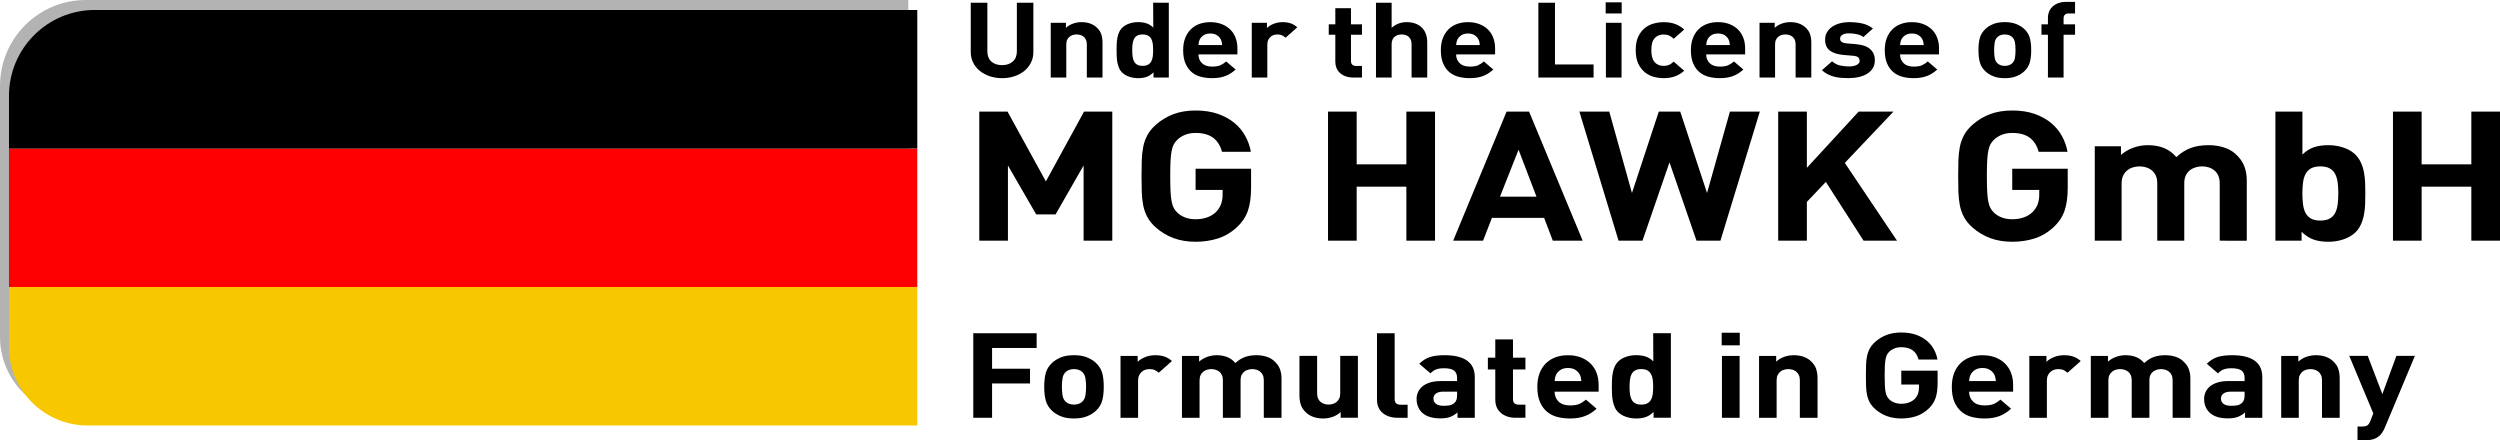
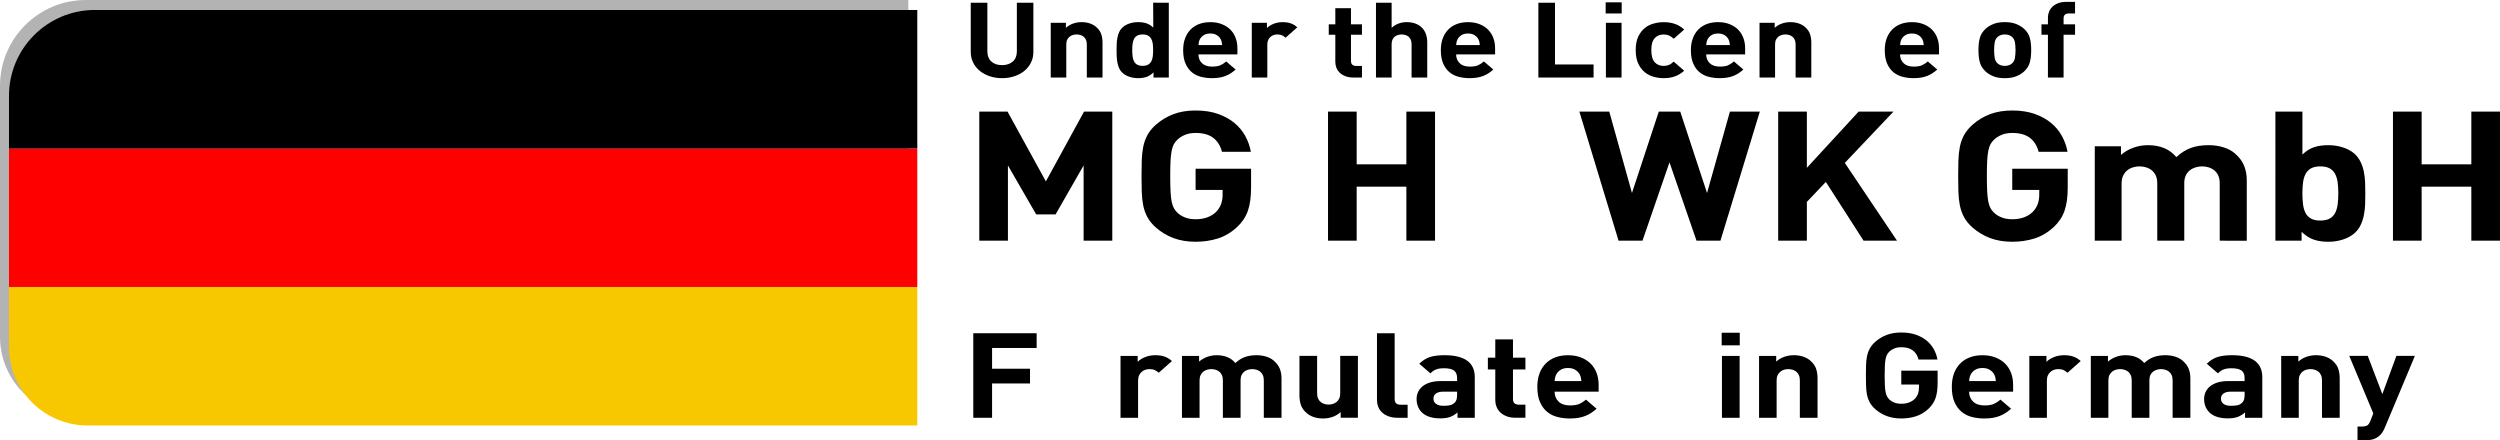
<svg xmlns="http://www.w3.org/2000/svg" version="1.1" x="0px" y="0px" width="136.892px" height="24.117px" viewBox="0 0 136.892 24.117" style="enable-background:new 0 0 136.892 24.117;" xml:space="preserve">
  <style type="text/css">
	.st0{fill:#B3B3B3;}
	.st1{fill:#F7C800;}
	.st2{fill:#FF0000;}
</style>
  <defs>
</defs>
  <g>
    <g>
      <g>
        <path d="M54.323,19.053v1.137h2.077v0.807h-2.077v1.879h-1.029v-4.629h3.469v0.807H54.323z" />
-         <path d="M60.35,21.949c-0.059,0.206-0.175,0.39-0.348,0.55c-0.118,0.112-0.276,0.21-0.473,0.293s-0.439,0.123-0.725,0.123     s-0.526-0.041-0.72-0.123c-0.195-0.082-0.352-0.18-0.47-0.293c-0.173-0.16-0.288-0.343-0.347-0.55     c-0.059-0.206-0.089-0.462-0.089-0.77c0-0.308,0.03-0.563,0.089-0.768c0.059-0.204,0.174-0.385,0.347-0.546     c0.118-0.112,0.275-0.21,0.47-0.293c0.194-0.082,0.434-0.123,0.72-0.123s0.528,0.041,0.725,0.123s0.355,0.18,0.473,0.293     c0.173,0.161,0.289,0.342,0.348,0.546c0.059,0.205,0.088,0.46,0.088,0.768C60.438,21.486,60.409,21.743,60.35,21.949z      M59.433,20.701c-0.024-0.141-0.085-0.255-0.182-0.341c-0.112-0.1-0.262-0.149-0.447-0.149c-0.18,0-0.327,0.049-0.438,0.149     c-0.098,0.086-0.159,0.201-0.183,0.341c-0.024,0.141-0.037,0.3-0.037,0.478c0,0.177,0.013,0.337,0.037,0.481     c0.024,0.143,0.085,0.258,0.183,0.344c0.111,0.1,0.258,0.15,0.438,0.15c0.185,0,0.334-0.05,0.447-0.15     c0.097-0.086,0.158-0.202,0.182-0.344c0.024-0.143,0.037-0.303,0.037-0.481C59.47,21.001,59.457,20.842,59.433,20.701z" />
        <path d="M63.449,20.411c-0.074-0.065-0.148-0.114-0.222-0.149c-0.074-0.035-0.171-0.051-0.289-0.051     c-0.074,0-0.147,0.012-0.221,0.035c-0.075,0.024-0.141,0.062-0.2,0.114c-0.059,0.051-0.108,0.116-0.144,0.195     c-0.037,0.078-0.055,0.172-0.055,0.279v2.042h-0.962v-3.387h0.939v0.325c0.093-0.099,0.227-0.185,0.399-0.256     c0.173-0.072,0.362-0.108,0.569-0.108c0.187,0,0.353,0.024,0.495,0.072c0.143,0.048,0.281,0.13,0.414,0.246L63.449,20.411z" />
        <path d="M69.202,22.876v-2.047c0-0.117-0.018-0.215-0.055-0.293c-0.037-0.079-0.086-0.141-0.147-0.189     c-0.061-0.048-0.13-0.082-0.206-0.104c-0.077-0.021-0.151-0.032-0.224-0.032c-0.074,0-0.148,0.011-0.225,0.032     c-0.076,0.021-0.144,0.055-0.206,0.101s-0.111,0.108-0.151,0.185c-0.039,0.079-0.058,0.172-0.058,0.279v2.068h-0.969v-2.047     c0-0.117-0.018-0.215-0.055-0.293c-0.037-0.079-0.086-0.141-0.147-0.189c-0.062-0.048-0.131-0.082-0.207-0.104     s-0.151-0.032-0.226-0.032c-0.074,0-0.149,0.011-0.225,0.032c-0.077,0.021-0.145,0.056-0.207,0.104     c-0.062,0.048-0.112,0.111-0.151,0.189c-0.04,0.078-0.059,0.175-0.059,0.293v2.047H64.72v-3.387h0.939v0.312     c0.128-0.112,0.276-0.2,0.444-0.26c0.168-0.061,0.341-0.091,0.519-0.091c0.217,0,0.411,0.035,0.582,0.104     c0.171,0.07,0.317,0.178,0.441,0.325c0.163-0.151,0.335-0.261,0.518-0.328c0.183-0.067,0.396-0.101,0.638-0.101     c0.192,0,0.371,0.026,0.537,0.078c0.165,0.052,0.302,0.126,0.411,0.221c0.158,0.14,0.268,0.288,0.33,0.446     c0.061,0.158,0.092,0.331,0.092,0.517v2.165H69.202z" />
        <path d="M73.41,22.876v-0.312c-0.128,0.117-0.275,0.205-0.442,0.264c-0.168,0.058-0.339,0.087-0.517,0.087     c-0.191,0-0.364-0.026-0.516-0.078c-0.152-0.052-0.282-0.126-0.391-0.221c-0.157-0.139-0.262-0.287-0.313-0.446     c-0.051-0.158-0.078-0.33-0.078-0.517v-2.165h0.968v2.048c0,0.116,0.018,0.214,0.055,0.292c0.037,0.079,0.085,0.142,0.146,0.189     c0.061,0.048,0.129,0.082,0.205,0.104c0.076,0.022,0.149,0.033,0.223,0.033c0.073,0,0.147-0.011,0.223-0.033     c0.076-0.021,0.143-0.056,0.205-0.104c0.061-0.048,0.111-0.111,0.15-0.189c0.039-0.078,0.058-0.175,0.058-0.292v-2.048h0.968     v3.387H73.41z" />
        <path d="M76.531,22.876c-0.198,0-0.369-0.028-0.513-0.084c-0.144-0.056-0.263-0.13-0.354-0.221     c-0.092-0.091-0.159-0.194-0.202-0.309c-0.043-0.114-0.063-0.233-0.063-0.354v-3.661h0.968v3.608c0,0.1,0.026,0.175,0.078,0.228     c0.052,0.052,0.14,0.078,0.263,0.078h0.369v0.715H76.531z" />
        <path d="M79.808,22.876v-0.293c-0.128,0.113-0.262,0.195-0.401,0.247c-0.141,0.052-0.321,0.079-0.542,0.079     c-0.428,0-0.754-0.1-0.98-0.3c-0.104-0.095-0.182-0.208-0.237-0.338c-0.054-0.13-0.08-0.27-0.08-0.423     c0-0.134,0.026-0.261,0.08-0.38c0.054-0.119,0.136-0.223,0.243-0.312c0.109-0.088,0.244-0.159,0.409-0.211     c0.165-0.051,0.358-0.078,0.579-0.078h0.906v-0.17c0-0.186-0.055-0.321-0.166-0.406c-0.111-0.084-0.295-0.126-0.552-0.126     c-0.093,0-0.174,0.005-0.243,0.016c-0.07,0.012-0.133,0.027-0.189,0.049c-0.057,0.021-0.11,0.049-0.159,0.084     s-0.099,0.078-0.148,0.13l-0.614-0.526c0.187-0.182,0.386-0.305,0.595-0.371c0.209-0.065,0.475-0.097,0.795-0.097     c0.544,0,0.954,0.1,1.232,0.299c0.278,0.2,0.418,0.499,0.418,0.898v2.23H79.808z M79.785,21.446h-0.757     c-0.172,0-0.304,0.033-0.397,0.101c-0.093,0.067-0.14,0.161-0.14,0.282c0,0.117,0.046,0.211,0.137,0.283     c0.09,0.072,0.229,0.108,0.415,0.108c0.133,0,0.245-0.009,0.338-0.026c0.093-0.017,0.181-0.063,0.265-0.137     c0.093-0.078,0.14-0.221,0.14-0.429V21.446z" />
        <path d="M83.002,22.876c-0.198,0-0.367-0.028-0.509-0.084c-0.142-0.056-0.259-0.13-0.351-0.221     c-0.092-0.091-0.159-0.194-0.201-0.309c-0.043-0.114-0.064-0.233-0.064-0.354V20.23h-0.406v-0.644h0.406v-1.001h0.969v1.001     h0.681v0.644h-0.681v1.625c0,0.204,0.111,0.305,0.333,0.305h0.348v0.715H83.002z" />
        <path d="M85.125,21.446c0,0.221,0.073,0.401,0.218,0.543c0.145,0.141,0.354,0.211,0.625,0.211c0.211,0,0.379-0.026,0.502-0.079     s0.247-0.132,0.37-0.24l0.585,0.5c-0.099,0.087-0.198,0.163-0.297,0.228c-0.098,0.065-0.206,0.12-0.321,0.166     c-0.116,0.046-0.243,0.08-0.381,0.104c-0.139,0.024-0.294,0.036-0.466,0.036c-0.227,0-0.447-0.026-0.662-0.078     c-0.214-0.052-0.404-0.144-0.569-0.276c-0.166-0.133-0.299-0.31-0.399-0.533c-0.101-0.223-0.151-0.506-0.151-0.848     c0-0.277,0.041-0.523,0.121-0.738c0.081-0.215,0.197-0.396,0.344-0.543c0.148-0.147,0.325-0.259,0.529-0.335     c0.205-0.076,0.432-0.113,0.683-0.113c0.267,0,0.504,0.041,0.714,0.123c0.21,0.082,0.386,0.195,0.529,0.338     c0.143,0.143,0.251,0.313,0.326,0.51c0.074,0.198,0.111,0.413,0.111,0.648v0.377H85.125z M86.563,20.675     c-0.013-0.054-0.034-0.111-0.063-0.173c-0.054-0.1-0.135-0.183-0.24-0.25c-0.106-0.067-0.24-0.101-0.403-0.101     s-0.297,0.034-0.403,0.101c-0.106,0.067-0.186,0.15-0.239,0.25c-0.03,0.061-0.051,0.118-0.063,0.173     c-0.013,0.054-0.021,0.118-0.026,0.192h1.464C86.584,20.793,86.575,20.729,86.563,20.675z" />
-         <path d="M90.545,22.876v-0.319c-0.133,0.131-0.272,0.223-0.42,0.276c-0.147,0.054-0.325,0.081-0.531,0.081     c-0.186,0-0.364-0.027-0.53-0.081c-0.168-0.053-0.304-0.129-0.413-0.224c-0.098-0.082-0.174-0.179-0.225-0.293     c-0.051-0.112-0.089-0.232-0.114-0.358c-0.024-0.125-0.039-0.255-0.044-0.39c-0.005-0.134-0.008-0.265-0.008-0.39     c0-0.126,0.003-0.255,0.008-0.387c0.005-0.133,0.019-0.262,0.044-0.387c0.025-0.126,0.063-0.244,0.115-0.355     c0.051-0.111,0.127-0.208,0.225-0.296c0.109-0.095,0.245-0.17,0.411-0.224c0.165-0.054,0.341-0.081,0.528-0.081     c0.198,0,0.371,0.025,0.522,0.075s0.29,0.138,0.418,0.264l-0.008-1.541h0.969v4.629H90.545z M90.501,20.795     c-0.015-0.117-0.046-0.219-0.092-0.305c-0.046-0.087-0.111-0.155-0.197-0.205c-0.085-0.05-0.199-0.075-0.34-0.075     s-0.255,0.024-0.34,0.075c-0.085,0.049-0.149,0.117-0.193,0.205c-0.045,0.086-0.074,0.188-0.088,0.305     c-0.015,0.117-0.022,0.245-0.022,0.384s0.008,0.268,0.022,0.387s0.044,0.222,0.088,0.308c0.044,0.087,0.108,0.155,0.193,0.206     c0.085,0.049,0.199,0.075,0.34,0.075s0.255-0.025,0.34-0.075c0.085-0.05,0.151-0.118,0.197-0.206     c0.047-0.086,0.078-0.189,0.092-0.308s0.021-0.248,0.021-0.387S90.516,20.913,90.501,20.795z" />
        <path d="M94.273,18.91V18.22h0.991v0.689H94.273z M94.288,22.876v-3.387h0.968v3.387H94.288z" />
        <path d="M98.554,22.876v-2.047c0-0.117-0.018-0.215-0.055-0.293c-0.037-0.079-0.086-0.141-0.147-0.189     c-0.061-0.048-0.13-0.082-0.206-0.104c-0.077-0.021-0.151-0.032-0.225-0.032c-0.073,0-0.148,0.011-0.224,0.032     s-0.144,0.056-0.206,0.104c-0.061,0.048-0.111,0.111-0.151,0.189c-0.039,0.078-0.058,0.175-0.058,0.293v2.047h-0.962v-3.387     h0.939v0.312c0.128-0.117,0.275-0.205,0.443-0.264c0.168-0.058,0.34-0.087,0.518-0.087c0.193,0,0.365,0.026,0.518,0.078     c0.153,0.052,0.284,0.126,0.393,0.221c0.157,0.14,0.263,0.288,0.314,0.446c0.051,0.158,0.078,0.331,0.078,0.517v2.165H98.554z" />
        <path d="M105.983,21.803c-0.077,0.219-0.206,0.414-0.389,0.584c-0.212,0.195-0.442,0.333-0.691,0.41     c-0.249,0.079-0.514,0.117-0.795,0.117c-0.291,0-0.554-0.043-0.788-0.13c-0.234-0.086-0.445-0.212-0.632-0.377     c-0.133-0.117-0.236-0.241-0.306-0.373c-0.072-0.133-0.122-0.274-0.152-0.427c-0.029-0.151-0.047-0.314-0.051-0.488     c-0.005-0.173-0.008-0.36-0.008-0.558c0-0.2,0.003-0.386,0.008-0.559s0.022-0.336,0.051-0.488c0.03-0.151,0.08-0.294,0.152-0.426     c0.071-0.133,0.174-0.257,0.306-0.374c0.187-0.165,0.396-0.29,0.629-0.377c0.232-0.086,0.495-0.13,0.791-0.13     c0.305,0,0.574,0.042,0.806,0.123c0.232,0.082,0.429,0.192,0.592,0.329c0.162,0.137,0.292,0.294,0.388,0.471     c0.096,0.178,0.162,0.365,0.196,0.559h-1.035c-0.059-0.221-0.165-0.389-0.318-0.504c-0.152-0.114-0.363-0.172-0.628-0.172     c-0.143,0-0.27,0.022-0.381,0.068c-0.111,0.046-0.204,0.105-0.277,0.178c-0.049,0.048-0.09,0.101-0.122,0.16     c-0.032,0.058-0.058,0.135-0.078,0.231c-0.02,0.095-0.033,0.215-0.041,0.361c-0.008,0.145-0.012,0.329-0.012,0.55     s0.004,0.405,0.012,0.553c0.008,0.147,0.02,0.269,0.041,0.364c0.019,0.096,0.046,0.173,0.078,0.231     c0.032,0.059,0.073,0.111,0.122,0.16c0.074,0.074,0.166,0.132,0.277,0.175c0.111,0.043,0.238,0.065,0.381,0.065     c0.158,0,0.298-0.023,0.422-0.069c0.123-0.046,0.226-0.11,0.31-0.192c0.083-0.086,0.144-0.18,0.181-0.282     c0.037-0.102,0.055-0.213,0.055-0.335v-0.175h-0.968v-0.76h1.989v0.678C106.097,21.307,106.059,21.584,105.983,21.803z" />
        <path d="M107.821,21.446c0,0.221,0.073,0.401,0.218,0.543c0.145,0.141,0.354,0.211,0.625,0.211c0.211,0,0.379-0.026,0.502-0.079     s0.247-0.132,0.37-0.24l0.585,0.5c-0.099,0.087-0.198,0.163-0.297,0.228c-0.098,0.065-0.206,0.12-0.321,0.166     c-0.116,0.046-0.243,0.08-0.381,0.104c-0.139,0.024-0.294,0.036-0.466,0.036c-0.227,0-0.447-0.026-0.662-0.078     c-0.214-0.052-0.404-0.144-0.569-0.276c-0.166-0.133-0.299-0.31-0.399-0.533c-0.101-0.223-0.151-0.506-0.151-0.848     c0-0.277,0.041-0.523,0.121-0.738c0.081-0.215,0.197-0.396,0.344-0.543c0.148-0.147,0.325-0.259,0.529-0.335     c0.205-0.076,0.432-0.113,0.683-0.113c0.267,0,0.504,0.041,0.714,0.123c0.21,0.082,0.386,0.195,0.529,0.338     c0.143,0.143,0.251,0.313,0.326,0.51c0.074,0.198,0.111,0.413,0.111,0.648v0.377H107.821z M109.26,20.675     c-0.013-0.054-0.034-0.111-0.063-0.173c-0.054-0.1-0.135-0.183-0.24-0.25c-0.106-0.067-0.24-0.101-0.403-0.101     s-0.297,0.034-0.403,0.101c-0.106,0.067-0.186,0.15-0.239,0.25c-0.03,0.061-0.051,0.118-0.063,0.173     c-0.013,0.054-0.021,0.118-0.026,0.192h1.464C109.28,20.793,109.271,20.729,109.26,20.675z" />
        <path d="M113.212,20.411c-0.074-0.065-0.148-0.114-0.222-0.149s-0.171-0.051-0.289-0.051c-0.074,0-0.147,0.012-0.221,0.035     c-0.075,0.024-0.141,0.062-0.2,0.114c-0.059,0.051-0.108,0.116-0.144,0.195c-0.037,0.078-0.055,0.172-0.055,0.279v2.042h-0.962     v-3.387h0.939v0.325c0.093-0.099,0.227-0.185,0.399-0.256c0.173-0.072,0.362-0.108,0.569-0.108c0.187,0,0.353,0.024,0.495,0.072     c0.143,0.048,0.281,0.13,0.414,0.246L113.212,20.411z" />
        <path d="M118.966,22.876v-2.047c0-0.117-0.018-0.215-0.055-0.293c-0.037-0.079-0.086-0.141-0.147-0.189     c-0.061-0.048-0.13-0.082-0.206-0.104c-0.077-0.021-0.151-0.032-0.224-0.032c-0.074,0-0.148,0.011-0.225,0.032     c-0.076,0.021-0.144,0.055-0.206,0.101s-0.111,0.108-0.151,0.185c-0.039,0.079-0.058,0.172-0.058,0.279v2.068h-0.969v-2.047     c0-0.117-0.018-0.215-0.055-0.293c-0.037-0.079-0.086-0.141-0.147-0.189c-0.062-0.048-0.131-0.082-0.207-0.104     s-0.151-0.032-0.226-0.032c-0.074,0-0.149,0.011-0.225,0.032c-0.077,0.021-0.145,0.056-0.207,0.104     c-0.062,0.048-0.112,0.111-0.151,0.189c-0.04,0.078-0.059,0.175-0.059,0.293v2.047h-0.962v-3.387h0.939v0.312     c0.128-0.112,0.276-0.2,0.444-0.26c0.168-0.061,0.341-0.091,0.519-0.091c0.217,0,0.411,0.035,0.582,0.104     c0.171,0.07,0.317,0.178,0.441,0.325c0.163-0.151,0.335-0.261,0.518-0.328c0.183-0.067,0.396-0.101,0.638-0.101     c0.192,0,0.371,0.026,0.537,0.078c0.165,0.052,0.302,0.126,0.411,0.221c0.158,0.14,0.268,0.288,0.33,0.446     c0.061,0.158,0.092,0.331,0.092,0.517v2.165H118.966z" />
        <path d="M122.93,22.876v-0.293c-0.128,0.113-0.262,0.195-0.401,0.247c-0.141,0.052-0.321,0.079-0.542,0.079     c-0.428,0-0.754-0.1-0.98-0.3c-0.104-0.095-0.182-0.208-0.237-0.338s-0.08-0.27-0.08-0.423c0-0.134,0.026-0.261,0.08-0.38     s0.136-0.223,0.243-0.312c0.109-0.088,0.244-0.159,0.409-0.211c0.165-0.051,0.358-0.078,0.579-0.078h0.906v-0.17     c0-0.186-0.055-0.321-0.166-0.406c-0.111-0.084-0.295-0.126-0.552-0.126c-0.093,0-0.174,0.005-0.243,0.016     c-0.07,0.012-0.133,0.027-0.189,0.049c-0.057,0.021-0.11,0.049-0.159,0.084c-0.049,0.035-0.099,0.078-0.148,0.13l-0.614-0.526     c0.187-0.182,0.386-0.305,0.595-0.371c0.209-0.065,0.475-0.097,0.795-0.097c0.544,0,0.954,0.1,1.232,0.299     c0.278,0.2,0.418,0.499,0.418,0.898v2.23H122.93z M122.907,21.446h-0.757c-0.172,0-0.304,0.033-0.397,0.101     c-0.093,0.067-0.14,0.161-0.14,0.282c0,0.117,0.046,0.211,0.137,0.283c0.09,0.072,0.229,0.108,0.415,0.108     c0.133,0,0.245-0.009,0.338-0.026c0.093-0.017,0.181-0.063,0.265-0.137c0.093-0.078,0.14-0.221,0.14-0.429V21.446z" />
        <path d="M127.145,22.876v-2.047c0-0.117-0.018-0.215-0.055-0.293c-0.037-0.079-0.086-0.141-0.147-0.189     c-0.061-0.048-0.13-0.082-0.206-0.104c-0.077-0.021-0.151-0.032-0.225-0.032c-0.073,0-0.148,0.011-0.224,0.032     s-0.144,0.056-0.206,0.104c-0.061,0.048-0.111,0.111-0.151,0.189c-0.039,0.078-0.058,0.175-0.058,0.293v2.047h-0.962v-3.387     h0.939v0.312c0.128-0.117,0.275-0.205,0.443-0.264c0.168-0.058,0.34-0.087,0.518-0.087c0.193,0,0.365,0.026,0.518,0.078     c0.153,0.052,0.284,0.126,0.393,0.221c0.157,0.14,0.263,0.288,0.314,0.446c0.051,0.158,0.078,0.331,0.078,0.517v2.165H127.145z" />
        <path d="M130.584,23.421c-0.084,0.195-0.18,0.34-0.289,0.436c-0.113,0.099-0.24,0.168-0.381,0.205     c-0.14,0.037-0.289,0.055-0.447,0.055h-0.377v-0.761h0.222c0.138,0,0.24-0.019,0.306-0.058c0.067-0.039,0.125-0.121,0.174-0.247     l0.162-0.416l-1.316-3.147h1.013l0.799,2.093l0.769-2.093h1.013L130.584,23.421z" />
      </g>
      <g>
        <path d="M56.45,3.434c-0.089,0.176-0.211,0.328-0.366,0.452c-0.154,0.125-0.335,0.222-0.543,0.291     C55.333,4.245,55.109,4.28,54.87,4.28c-0.24,0-0.463-0.035-0.671-0.104c-0.207-0.069-0.389-0.166-0.543-0.291     c-0.155-0.124-0.277-0.275-0.366-0.452c-0.09-0.176-0.135-0.374-0.135-0.592V0.148h0.91v2.664c0,0.238,0.072,0.423,0.215,0.555     c0.144,0.132,0.34,0.199,0.589,0.199c0.249,0,0.446-0.067,0.592-0.199c0.146-0.133,0.219-0.317,0.219-0.555V0.148h0.904v2.693     C56.585,3.06,56.54,3.257,56.45,3.434z" />
        <path d="M59.511,4.245V2.433c0-0.104-0.016-0.19-0.049-0.26c-0.032-0.069-0.076-0.124-0.13-0.167     c-0.054-0.042-0.114-0.073-0.182-0.092c-0.067-0.018-0.133-0.028-0.198-0.028c-0.066,0-0.132,0.01-0.199,0.028     c-0.068,0.019-0.128,0.05-0.182,0.092c-0.054,0.043-0.099,0.098-0.134,0.167c-0.035,0.07-0.051,0.156-0.051,0.26v1.812h-0.851     V1.248h0.831v0.276c0.113-0.104,0.244-0.181,0.393-0.234c0.148-0.051,0.301-0.078,0.459-0.078c0.17,0,0.323,0.023,0.459,0.07     c0.135,0.046,0.25,0.111,0.346,0.195c0.14,0.123,0.233,0.254,0.278,0.395c0.047,0.14,0.069,0.293,0.069,0.458v1.916H59.511z" />
        <path d="M63.162,4.245V3.963c-0.117,0.115-0.24,0.197-0.371,0.244c-0.131,0.048-0.287,0.073-0.47,0.073     c-0.165,0-0.322-0.024-0.469-0.073c-0.148-0.048-0.27-0.113-0.365-0.198c-0.087-0.073-0.153-0.159-0.199-0.259     c-0.046-0.1-0.079-0.206-0.102-0.317c-0.021-0.111-0.034-0.226-0.039-0.345c-0.004-0.119-0.007-0.234-0.007-0.345     s0.003-0.225,0.007-0.342c0.005-0.117,0.017-0.231,0.04-0.342c0.021-0.111,0.055-0.216,0.101-0.314     c0.046-0.098,0.112-0.185,0.2-0.262c0.096-0.084,0.217-0.15,0.364-0.199c0.146-0.048,0.301-0.072,0.468-0.072     c0.174,0,0.328,0.022,0.461,0.067c0.133,0.044,0.256,0.121,0.369,0.233l-0.007-1.364H64v4.097H63.162z M63.123,2.404     c-0.013-0.104-0.04-0.194-0.08-0.27c-0.042-0.077-0.1-0.138-0.175-0.181c-0.075-0.045-0.175-0.066-0.301-0.066     c-0.125,0-0.225,0.021-0.301,0.066c-0.076,0.044-0.133,0.105-0.172,0.181c-0.039,0.077-0.065,0.167-0.078,0.27     c-0.014,0.104-0.019,0.216-0.019,0.339s0.006,0.237,0.019,0.342c0.013,0.106,0.039,0.197,0.078,0.273     c0.039,0.077,0.096,0.138,0.172,0.181c0.076,0.045,0.175,0.066,0.301,0.066c0.125,0,0.226-0.021,0.301-0.066     c0.076-0.044,0.134-0.105,0.175-0.181c0.041-0.077,0.068-0.168,0.08-0.273c0.013-0.106,0.019-0.219,0.019-0.342     S63.135,2.508,63.123,2.404z" />
        <path d="M65.623,2.979c0,0.196,0.065,0.356,0.194,0.481c0.128,0.125,0.313,0.187,0.553,0.187c0.188,0,0.336-0.023,0.445-0.069     c0.11-0.047,0.218-0.117,0.328-0.213l0.517,0.443c-0.087,0.077-0.174,0.143-0.262,0.202c-0.087,0.057-0.182,0.106-0.285,0.146     c-0.102,0.041-0.214,0.071-0.336,0.092c-0.122,0.021-0.26,0.032-0.413,0.032c-0.201,0-0.396-0.023-0.586-0.07     c-0.19-0.046-0.358-0.127-0.504-0.244c-0.146-0.116-0.264-0.274-0.353-0.472c-0.09-0.197-0.135-0.447-0.135-0.75     c0-0.245,0.036-0.463,0.109-0.653c0.072-0.189,0.174-0.35,0.304-0.48c0.131-0.131,0.287-0.23,0.467-0.297     c0.181-0.067,0.383-0.101,0.606-0.101c0.236,0,0.446,0.037,0.631,0.11c0.186,0.073,0.342,0.173,0.468,0.3     c0.127,0.126,0.223,0.277,0.288,0.452c0.066,0.174,0.098,0.365,0.098,0.572v0.333H65.623z M66.897,2.298     c-0.012-0.048-0.03-0.099-0.056-0.152c-0.048-0.088-0.118-0.162-0.212-0.222c-0.094-0.059-0.213-0.089-0.357-0.089     c-0.144,0-0.263,0.03-0.357,0.089c-0.094,0.06-0.165,0.134-0.212,0.222c-0.026,0.053-0.046,0.105-0.056,0.152     c-0.011,0.048-0.018,0.105-0.023,0.17h1.296C66.915,2.402,66.907,2.346,66.897,2.298z" />
        <path d="M70.394,2.065c-0.065-0.058-0.131-0.102-0.196-0.133c-0.066-0.03-0.15-0.046-0.255-0.046     c-0.066,0-0.131,0.011-0.197,0.031c-0.065,0.021-0.124,0.055-0.176,0.101c-0.052,0.047-0.095,0.104-0.128,0.173     s-0.048,0.152-0.048,0.247v1.807h-0.851V1.248h0.831v0.288c0.083-0.088,0.201-0.164,0.354-0.228     c0.152-0.063,0.321-0.095,0.504-0.095c0.166,0,0.311,0.021,0.438,0.064c0.127,0.042,0.249,0.114,0.366,0.218L70.394,2.065z" />
        <path d="M74.112,4.245c-0.175,0-0.326-0.025-0.451-0.075c-0.125-0.05-0.229-0.115-0.31-0.196     c-0.081-0.08-0.141-0.172-0.177-0.273c-0.038-0.102-0.056-0.206-0.056-0.313V1.903h-0.36V1.334h0.36V0.448h0.857v0.886h0.602     v0.569h-0.602v1.439c0,0.18,0.099,0.27,0.295,0.27h0.307v0.633H74.112z" />
        <path d="M77.293,4.245V2.416c0-0.1-0.016-0.183-0.048-0.25c-0.033-0.068-0.075-0.122-0.126-0.165     c-0.052-0.042-0.111-0.072-0.178-0.089c-0.067-0.016-0.133-0.025-0.197-0.025c-0.065,0-0.13,0.01-0.194,0.028     c-0.065,0.019-0.123,0.049-0.175,0.089c-0.051,0.041-0.093,0.095-0.126,0.164c-0.032,0.07-0.048,0.152-0.048,0.248v1.829h-0.857     V0.148h0.857v1.376c0.113-0.104,0.239-0.181,0.378-0.234c0.14-0.051,0.285-0.078,0.437-0.078c0.187,0,0.352,0.027,0.492,0.08     c0.142,0.054,0.26,0.13,0.356,0.228s0.168,0.213,0.215,0.348c0.048,0.134,0.072,0.28,0.072,0.437v1.939H77.293z" />
        <path d="M79.733,2.979c0,0.196,0.065,0.356,0.194,0.481c0.128,0.125,0.313,0.187,0.553,0.187c0.188,0,0.336-0.023,0.445-0.069     c0.11-0.047,0.218-0.117,0.328-0.213l0.517,0.443c-0.087,0.077-0.174,0.143-0.262,0.202c-0.087,0.057-0.182,0.106-0.285,0.146     c-0.102,0.041-0.214,0.071-0.336,0.092c-0.122,0.021-0.26,0.032-0.413,0.032c-0.201,0-0.396-0.023-0.586-0.07     c-0.19-0.046-0.358-0.127-0.504-0.244c-0.146-0.116-0.264-0.274-0.353-0.472c-0.09-0.197-0.135-0.447-0.135-0.75     c0-0.245,0.036-0.463,0.109-0.653c0.072-0.189,0.174-0.35,0.304-0.48c0.131-0.131,0.287-0.23,0.467-0.297     c0.181-0.067,0.383-0.101,0.606-0.101c0.236,0,0.446,0.037,0.631,0.11c0.186,0.073,0.342,0.173,0.468,0.3     c0.127,0.126,0.223,0.277,0.288,0.452c0.066,0.174,0.098,0.365,0.098,0.572v0.333H79.733z M81.007,2.298     c-0.012-0.048-0.03-0.099-0.056-0.152c-0.048-0.088-0.118-0.162-0.212-0.222c-0.094-0.059-0.213-0.089-0.357-0.089     c-0.144,0-0.263,0.03-0.357,0.089c-0.094,0.06-0.165,0.134-0.212,0.222c-0.026,0.053-0.046,0.105-0.056,0.152     c-0.011,0.048-0.018,0.105-0.023,0.17h1.296C81.025,2.402,81.017,2.346,81.007,2.298z" />
        <path d="M84.236,4.245V0.148h0.91v3.383h2.113v0.713H84.236z" />
        <path d="M87.921,0.736v-0.61h0.877v0.61H87.921z M87.934,4.245V1.248h0.857v2.997H87.934z" />
        <path d="M91.721,4.179c-0.181,0.067-0.39,0.101-0.625,0.101c-0.17,0-0.346-0.023-0.527-0.07     c-0.181-0.046-0.346-0.127-0.492-0.244c-0.147-0.116-0.27-0.274-0.366-0.472c-0.097-0.197-0.145-0.447-0.145-0.75     s0.048-0.554,0.145-0.751c0.097-0.197,0.219-0.354,0.366-0.468c0.146-0.115,0.311-0.196,0.492-0.241     c0.181-0.047,0.358-0.07,0.527-0.07c0.236,0,0.444,0.033,0.625,0.098c0.181,0.066,0.348,0.167,0.5,0.305l-0.576,0.506     c-0.087-0.084-0.173-0.144-0.255-0.181c-0.083-0.036-0.181-0.054-0.295-0.054c-0.201,0-0.363,0.065-0.484,0.195     c-0.066,0.074-0.114,0.162-0.144,0.265c-0.031,0.104-0.046,0.237-0.046,0.397c0,0.307,0.063,0.529,0.19,0.667     c0.121,0.131,0.283,0.196,0.484,0.196c0.113,0,0.211-0.018,0.295-0.054c0.082-0.037,0.168-0.097,0.255-0.181l0.576,0.5     C92.069,4.01,91.902,4.112,91.721,4.179z" />
        <path d="M93.425,2.979c0,0.196,0.065,0.356,0.194,0.481c0.128,0.125,0.313,0.187,0.553,0.187c0.188,0,0.336-0.023,0.445-0.069     c0.11-0.047,0.218-0.117,0.328-0.213l0.517,0.443c-0.087,0.077-0.174,0.143-0.262,0.202c-0.087,0.057-0.182,0.106-0.285,0.146     c-0.102,0.041-0.214,0.071-0.336,0.092c-0.122,0.021-0.26,0.032-0.413,0.032c-0.201,0-0.396-0.023-0.586-0.07     c-0.19-0.046-0.358-0.127-0.504-0.244c-0.146-0.116-0.264-0.274-0.353-0.472c-0.09-0.197-0.135-0.447-0.135-0.75     c0-0.245,0.036-0.463,0.109-0.653C92.768,1.901,92.87,1.74,93,1.61c0.131-0.131,0.287-0.23,0.467-0.297     c0.181-0.067,0.383-0.101,0.606-0.101c0.236,0,0.446,0.037,0.631,0.11c0.186,0.073,0.342,0.173,0.468,0.3     c0.127,0.126,0.223,0.277,0.288,0.452c0.066,0.174,0.098,0.365,0.098,0.572v0.333H93.425z M94.699,2.298     c-0.012-0.048-0.03-0.099-0.056-0.152c-0.048-0.088-0.118-0.162-0.212-0.222c-0.094-0.059-0.213-0.089-0.357-0.089     c-0.144,0-0.263,0.03-0.357,0.089c-0.094,0.06-0.165,0.134-0.212,0.222c-0.026,0.053-0.046,0.105-0.056,0.152     c-0.011,0.048-0.018,0.105-0.023,0.17h1.296C94.717,2.402,94.71,2.346,94.699,2.298z" />
        <path d="M98.322,4.245V2.433c0-0.104-0.016-0.19-0.049-0.26c-0.032-0.069-0.076-0.124-0.13-0.167     c-0.054-0.042-0.114-0.073-0.182-0.092c-0.067-0.018-0.133-0.028-0.198-0.028c-0.066,0-0.132,0.01-0.199,0.028     c-0.068,0.019-0.128,0.05-0.182,0.092c-0.054,0.043-0.099,0.098-0.134,0.167c-0.035,0.07-0.051,0.156-0.051,0.26v1.812h-0.851     V1.248h0.831v0.276c0.113-0.104,0.244-0.181,0.393-0.234c0.148-0.051,0.301-0.078,0.459-0.078c0.17,0,0.323,0.023,0.459,0.07     c0.135,0.046,0.25,0.111,0.346,0.195c0.14,0.123,0.233,0.254,0.278,0.395c0.047,0.14,0.069,0.293,0.069,0.458v1.916H98.322z" />
-         <path d="M102.549,3.733c-0.075,0.122-0.177,0.224-0.308,0.304s-0.284,0.142-0.461,0.181c-0.176,0.041-0.365,0.061-0.566,0.061     c-0.135,0-0.266-0.005-0.393-0.015c-0.126-0.01-0.251-0.03-0.373-0.061c-0.122-0.03-0.239-0.074-0.353-0.129     c-0.113-0.055-0.225-0.132-0.333-0.228l0.555-0.489c0.14,0.123,0.294,0.201,0.461,0.233c0.169,0.033,0.318,0.049,0.449,0.049     c0.074,0,0.147-0.006,0.219-0.017s0.137-0.03,0.193-0.054c0.057-0.025,0.103-0.057,0.138-0.095     c0.035-0.039,0.052-0.086,0.052-0.144c0-0.077-0.026-0.139-0.079-0.187c-0.052-0.048-0.146-0.078-0.281-0.089l-0.537-0.046     c-0.31-0.027-0.553-0.105-0.73-0.233c-0.176-0.129-0.265-0.332-0.265-0.608c0-0.153,0.036-0.289,0.108-0.408     c0.072-0.118,0.168-0.218,0.288-0.299c0.12-0.081,0.26-0.143,0.419-0.184c0.16-0.043,0.327-0.064,0.501-0.064     c0.266,0,0.508,0.025,0.726,0.075c0.218,0.05,0.41,0.143,0.576,0.276l-0.523,0.466c-0.1-0.077-0.22-0.129-0.36-0.158     s-0.284-0.044-0.432-0.044c-0.17,0-0.293,0.029-0.369,0.086c-0.077,0.058-0.114,0.125-0.114,0.202     c0,0.027,0.004,0.054,0.013,0.083c0.009,0.029,0.026,0.055,0.052,0.078c0.026,0.023,0.062,0.045,0.109,0.064     c0.046,0.018,0.106,0.03,0.179,0.034l0.537,0.047c0.34,0.03,0.594,0.121,0.762,0.273c0.169,0.151,0.252,0.354,0.252,0.607     C102.66,3.467,102.623,3.61,102.549,3.733z" />
        <path d="M104.041,2.979c0,0.196,0.065,0.356,0.194,0.481c0.128,0.125,0.313,0.187,0.553,0.187c0.188,0,0.336-0.023,0.445-0.069     c0.11-0.047,0.218-0.117,0.328-0.213l0.517,0.443c-0.087,0.077-0.174,0.143-0.262,0.202c-0.087,0.057-0.182,0.106-0.285,0.146     c-0.102,0.041-0.214,0.071-0.336,0.092c-0.122,0.021-0.26,0.032-0.413,0.032c-0.201,0-0.396-0.023-0.586-0.07     c-0.19-0.046-0.358-0.127-0.504-0.244c-0.146-0.116-0.264-0.274-0.353-0.472c-0.09-0.197-0.135-0.447-0.135-0.75     c0-0.245,0.036-0.463,0.109-0.653c0.072-0.189,0.174-0.35,0.304-0.48c0.131-0.131,0.287-0.23,0.467-0.297     c0.181-0.067,0.383-0.101,0.606-0.101c0.236,0,0.446,0.037,0.631,0.11c0.186,0.073,0.342,0.173,0.468,0.3     c0.127,0.126,0.223,0.277,0.288,0.452c0.066,0.174,0.098,0.365,0.098,0.572v0.333H104.041z M105.315,2.298     c-0.012-0.048-0.03-0.099-0.056-0.152c-0.048-0.088-0.118-0.162-0.212-0.222c-0.094-0.059-0.213-0.089-0.357-0.089     c-0.144,0-0.263,0.03-0.357,0.089c-0.094,0.06-0.165,0.134-0.212,0.222c-0.026,0.053-0.046,0.105-0.056,0.152     c-0.011,0.048-0.018,0.105-0.023,0.17h1.296C105.334,2.402,105.326,2.346,105.315,2.298z" />
        <path d="M111.143,3.425c-0.052,0.182-0.155,0.344-0.308,0.487c-0.105,0.1-0.244,0.186-0.419,0.259     c-0.174,0.073-0.388,0.11-0.641,0.11s-0.466-0.037-0.639-0.11c-0.172-0.073-0.31-0.159-0.415-0.259     c-0.153-0.143-0.256-0.304-0.308-0.487c-0.052-0.182-0.079-0.409-0.079-0.682s0.026-0.498,0.079-0.679     c0.052-0.18,0.155-0.341,0.308-0.484c0.105-0.1,0.243-0.186,0.415-0.259c0.173-0.073,0.386-0.11,0.639-0.11     s0.466,0.037,0.641,0.11c0.174,0.073,0.314,0.159,0.419,0.259c0.153,0.143,0.256,0.303,0.308,0.484     c0.052,0.18,0.079,0.406,0.079,0.679S111.196,3.243,111.143,3.425z M110.332,2.321c-0.021-0.125-0.076-0.226-0.162-0.302     c-0.1-0.088-0.231-0.132-0.395-0.132c-0.16,0-0.29,0.044-0.389,0.132c-0.086,0.077-0.141,0.177-0.162,0.302     c-0.021,0.124-0.032,0.266-0.032,0.423s0.011,0.3,0.032,0.426c0.021,0.127,0.076,0.229,0.162,0.305     c0.099,0.088,0.229,0.132,0.389,0.132c0.164,0,0.295-0.044,0.395-0.132c0.086-0.077,0.141-0.178,0.162-0.305     c0.021-0.126,0.032-0.269,0.032-0.426S110.353,2.445,110.332,2.321z" />
        <path d="M112.995,1.903v2.342h-0.857V1.903h-0.354V1.334h0.354V0.96c0-0.108,0.019-0.211,0.059-0.313     c0.04-0.102,0.1-0.193,0.181-0.273c0.081-0.08,0.185-0.146,0.31-0.196s0.275-0.075,0.451-0.075h0.484v0.633h-0.333     c-0.196,0-0.295,0.09-0.295,0.27v0.328h0.628v0.569H112.995z" />
        <path d="M59.335,13.179v-4.12L57.8,11.74h-1.062l-1.547-2.68v4.12h-1.569V6.111h1.547l2.1,3.822l2.089-3.822h1.547v7.068H59.335z     " />
        <path d="M68.33,11.542c-0.116,0.335-0.314,0.632-0.592,0.891c-0.324,0.299-0.676,0.507-1.057,0.627     c-0.38,0.119-0.784,0.178-1.214,0.178c-0.444,0-0.845-0.066-1.202-0.198c-0.358-0.133-0.68-0.325-0.966-0.576     c-0.204-0.179-0.36-0.369-0.469-0.571c-0.109-0.202-0.186-0.419-0.232-0.65c-0.045-0.232-0.071-0.48-0.079-0.745     c-0.008-0.265-0.012-0.549-0.012-0.853c0-0.304,0.004-0.589,0.012-0.854c0.008-0.265,0.034-0.513,0.079-0.745     c0.046-0.232,0.123-0.448,0.232-0.65c0.11-0.202,0.266-0.392,0.469-0.571c0.286-0.251,0.606-0.443,0.96-0.576     c0.354-0.132,0.756-0.198,1.208-0.198c0.467,0,0.877,0.063,1.231,0.188c0.354,0.126,0.655,0.293,0.904,0.501     c0.248,0.208,0.446,0.449,0.592,0.72c0.147,0.271,0.247,0.555,0.3,0.853h-1.581c-0.09-0.337-0.252-0.593-0.486-0.769     c-0.233-0.175-0.553-0.264-0.96-0.264c-0.218,0-0.412,0.035-0.582,0.105c-0.169,0.07-0.31,0.161-0.423,0.273     c-0.076,0.073-0.138,0.153-0.187,0.242c-0.048,0.09-0.088,0.207-0.118,0.353c-0.03,0.145-0.05,0.33-0.062,0.551     c-0.012,0.222-0.017,0.501-0.017,0.84c0,0.337,0.006,0.618,0.017,0.843c0.012,0.225,0.032,0.41,0.062,0.555     c0.03,0.146,0.07,0.264,0.118,0.353c0.049,0.089,0.111,0.171,0.187,0.243c0.112,0.112,0.254,0.202,0.423,0.268     c0.17,0.067,0.364,0.1,0.582,0.1c0.241,0,0.456-0.035,0.644-0.105s0.346-0.167,0.474-0.293c0.128-0.132,0.221-0.276,0.277-0.431     c0.056-0.156,0.084-0.327,0.084-0.512V10.4h-1.479V9.239h3.038v1.034C68.505,10.784,68.446,11.208,68.33,11.542z" />
        <path d="M77.008,13.179v-2.959h-2.721v2.959h-1.569V6.111h1.569V9h2.721V6.111h1.57v7.068H77.008z" />
-         <path d="M85.026,13.179l-0.475-1.251h-2.857l-0.486,1.251h-1.637l2.925-7.068h1.231l2.936,7.068H85.026z M83.151,8.197     l-1.016,2.571h1.998L83.151,8.197z" />
        <path d="M94.206,13.179h-1.311l-1.479-4.289l-1.479,4.289h-1.31l-2.145-7.068h1.637l1.242,4.457l1.469-4.457h1.174l1.468,4.457     l1.253-4.457h1.638L94.206,13.179z" />
        <path d="M102.043,13.179l-2.066-3.217l-1.039,1.093v2.124h-1.57V6.111h1.57v3.078l2.835-3.078h1.908l-2.665,2.809l2.858,4.259     H102.043z" />
        <path d="M113.047,11.542c-0.116,0.335-0.314,0.632-0.592,0.891c-0.324,0.299-0.676,0.507-1.057,0.627     c-0.38,0.119-0.784,0.178-1.214,0.178c-0.444,0-0.845-0.066-1.202-0.198c-0.358-0.133-0.68-0.325-0.966-0.576     c-0.204-0.179-0.36-0.369-0.469-0.571c-0.109-0.202-0.186-0.419-0.232-0.65c-0.045-0.232-0.071-0.48-0.079-0.745     c-0.008-0.265-0.012-0.549-0.012-0.853c0-0.304,0.004-0.589,0.012-0.854c0.008-0.265,0.034-0.513,0.079-0.745     c0.046-0.232,0.123-0.448,0.232-0.65c0.11-0.202,0.266-0.392,0.469-0.571c0.286-0.251,0.606-0.443,0.96-0.576     c0.354-0.132,0.756-0.198,1.208-0.198c0.467,0,0.877,0.063,1.231,0.188c0.354,0.126,0.655,0.293,0.904,0.501     c0.248,0.208,0.446,0.449,0.592,0.72c0.147,0.271,0.247,0.555,0.3,0.853h-1.581c-0.09-0.337-0.252-0.593-0.486-0.769     c-0.233-0.175-0.553-0.264-0.96-0.264c-0.218,0-0.412,0.035-0.582,0.105c-0.169,0.07-0.31,0.161-0.423,0.273     c-0.076,0.073-0.138,0.153-0.187,0.242c-0.048,0.09-0.088,0.207-0.118,0.353c-0.03,0.145-0.05,0.33-0.062,0.551     c-0.012,0.222-0.017,0.501-0.017,0.84c0,0.337,0.006,0.618,0.017,0.843c0.012,0.225,0.032,0.41,0.062,0.555     c0.03,0.146,0.07,0.264,0.118,0.353c0.049,0.089,0.111,0.171,0.187,0.243c0.112,0.112,0.254,0.202,0.423,0.268     c0.17,0.067,0.364,0.1,0.582,0.1c0.241,0,0.456-0.035,0.644-0.105c0.188-0.07,0.346-0.167,0.474-0.293     c0.128-0.132,0.221-0.276,0.277-0.431c0.056-0.156,0.084-0.327,0.084-0.512V10.4h-1.479V9.239h3.038v1.034     C113.223,10.784,113.164,11.208,113.047,11.542z" />
        <path d="M121.545,13.179v-3.127c0-0.178-0.027-0.328-0.083-0.446c-0.056-0.119-0.132-0.215-0.225-0.288     c-0.094-0.073-0.199-0.126-0.314-0.159c-0.116-0.033-0.231-0.049-0.342-0.049c-0.112,0-0.227,0.016-0.343,0.049     c-0.116,0.033-0.221,0.084-0.314,0.154c-0.094,0.069-0.171,0.163-0.23,0.282c-0.06,0.119-0.09,0.262-0.09,0.428v3.156h-1.479     v-3.127c0-0.178-0.028-0.328-0.084-0.446c-0.057-0.119-0.132-0.215-0.226-0.288c-0.095-0.073-0.2-0.126-0.317-0.159     c-0.116-0.033-0.231-0.049-0.344-0.049c-0.112,0-0.228,0.016-0.344,0.049c-0.117,0.033-0.222,0.086-0.316,0.159     c-0.095,0.073-0.172,0.169-0.232,0.288c-0.06,0.118-0.09,0.268-0.09,0.446v3.127h-1.469V8.008h1.435v0.476     c0.196-0.172,0.422-0.303,0.679-0.396c0.256-0.093,0.521-0.139,0.792-0.139c0.332,0,0.627,0.052,0.888,0.158     c0.26,0.107,0.484,0.271,0.673,0.496c0.248-0.232,0.513-0.398,0.791-0.501c0.279-0.103,0.604-0.153,0.973-0.153     c0.294,0,0.567,0.039,0.82,0.118c0.252,0.079,0.461,0.192,0.627,0.338c0.241,0.211,0.409,0.438,0.503,0.68     c0.095,0.241,0.142,0.505,0.142,0.789v3.306H121.545z" />
        <path d="M129.507,11.184c-0.008,0.205-0.031,0.403-0.068,0.595c-0.038,0.192-0.098,0.374-0.18,0.546     c-0.082,0.173-0.195,0.322-0.337,0.447c-0.166,0.145-0.374,0.26-0.625,0.342c-0.251,0.083-0.52,0.124-0.805,0.124     c-0.315,0-0.587-0.041-0.816-0.124c-0.229-0.082-0.445-0.223-0.648-0.422l0.001,0.487h-1.435V6.111h1.479v2.353     c0.196-0.192,0.405-0.326,0.63-0.402c0.226-0.076,0.489-0.113,0.788-0.113c0.285,0,0.554,0.041,0.805,0.124     c0.252,0.082,0.46,0.197,0.625,0.342c0.143,0.132,0.255,0.283,0.337,0.452s0.143,0.349,0.18,0.541     c0.037,0.192,0.06,0.389,0.068,0.59c0.007,0.202,0.011,0.398,0.011,0.59S129.514,10.979,129.507,11.184z M128.005,10.003     c-0.022-0.178-0.068-0.333-0.135-0.466c-0.067-0.133-0.165-0.237-0.296-0.313c-0.13-0.076-0.303-0.113-0.519-0.113     c-0.216,0-0.389,0.038-0.52,0.113c-0.13,0.077-0.229,0.18-0.296,0.313s-0.111,0.288-0.134,0.466     c-0.022,0.179-0.034,0.374-0.034,0.586c0,0.212,0.012,0.409,0.034,0.591c0.022,0.181,0.067,0.339,0.134,0.471     c0.067,0.133,0.166,0.237,0.296,0.313c0.131,0.076,0.303,0.113,0.52,0.113c0.215,0,0.389-0.038,0.519-0.113     c0.131-0.077,0.229-0.18,0.296-0.313c0.067-0.132,0.112-0.29,0.135-0.471c0.022-0.182,0.033-0.379,0.033-0.591     C128.038,10.377,128.028,10.182,128.005,10.003z" />
        <path d="M135.322,13.179v-2.959h-2.721v2.959h-1.57V6.111h1.57V9h2.721V6.111h1.57v7.068H135.322z" />
      </g>
    </g>
    <g>
      <path class="st0" d="M4.703,0C2.106,0,0,2.106,0,4.703v2.881v7.584v3.277c0,2.379,1.928,4.307,4.307,4.307h45.429v-7.584V7.584V0    H4.703z" />
      <g>
        <path class="st1" d="M50.228,23.298H4.799c-2.379,0-4.307-1.928-4.307-4.307v-3.277h49.736V23.298z" />
        <rect x="0.492" y="8.13" class="st2" width="49.736" height="7.584" />
        <path d="M50.228,8.13H0.492V5.249c0-2.598,2.106-4.703,4.703-4.703h45.033V8.13z" />
      </g>
    </g>
  </g>
</svg>